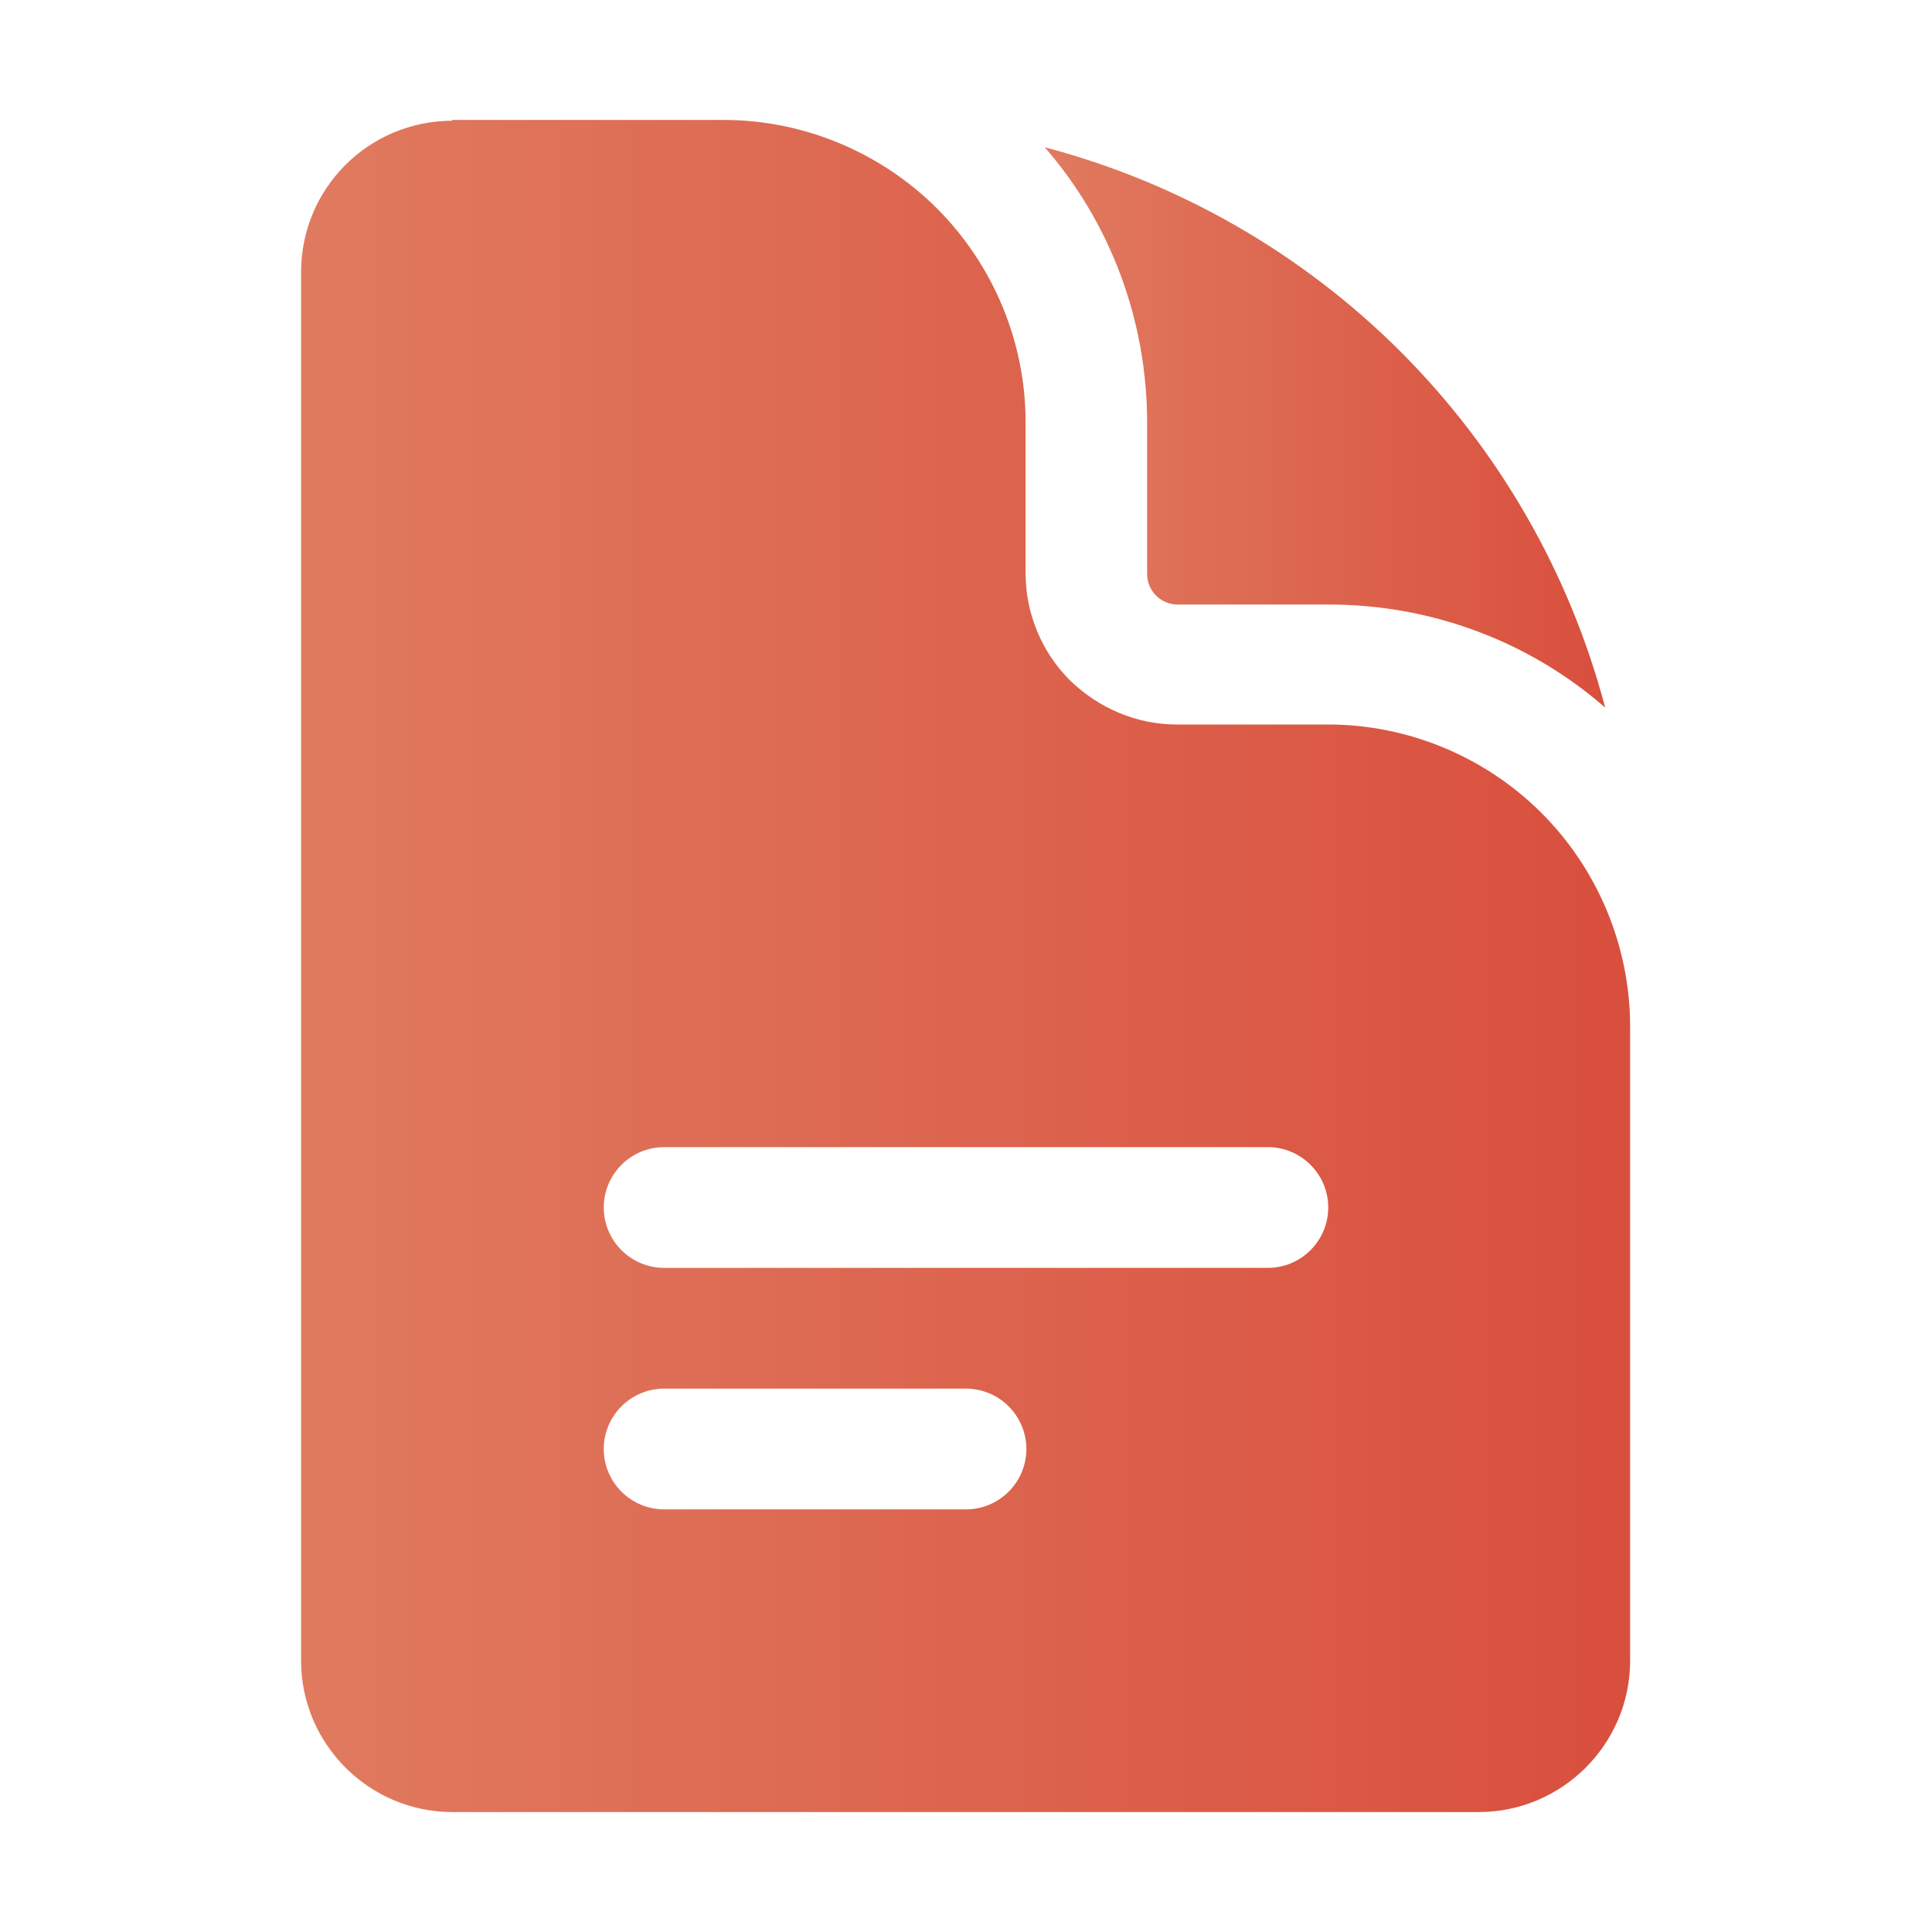
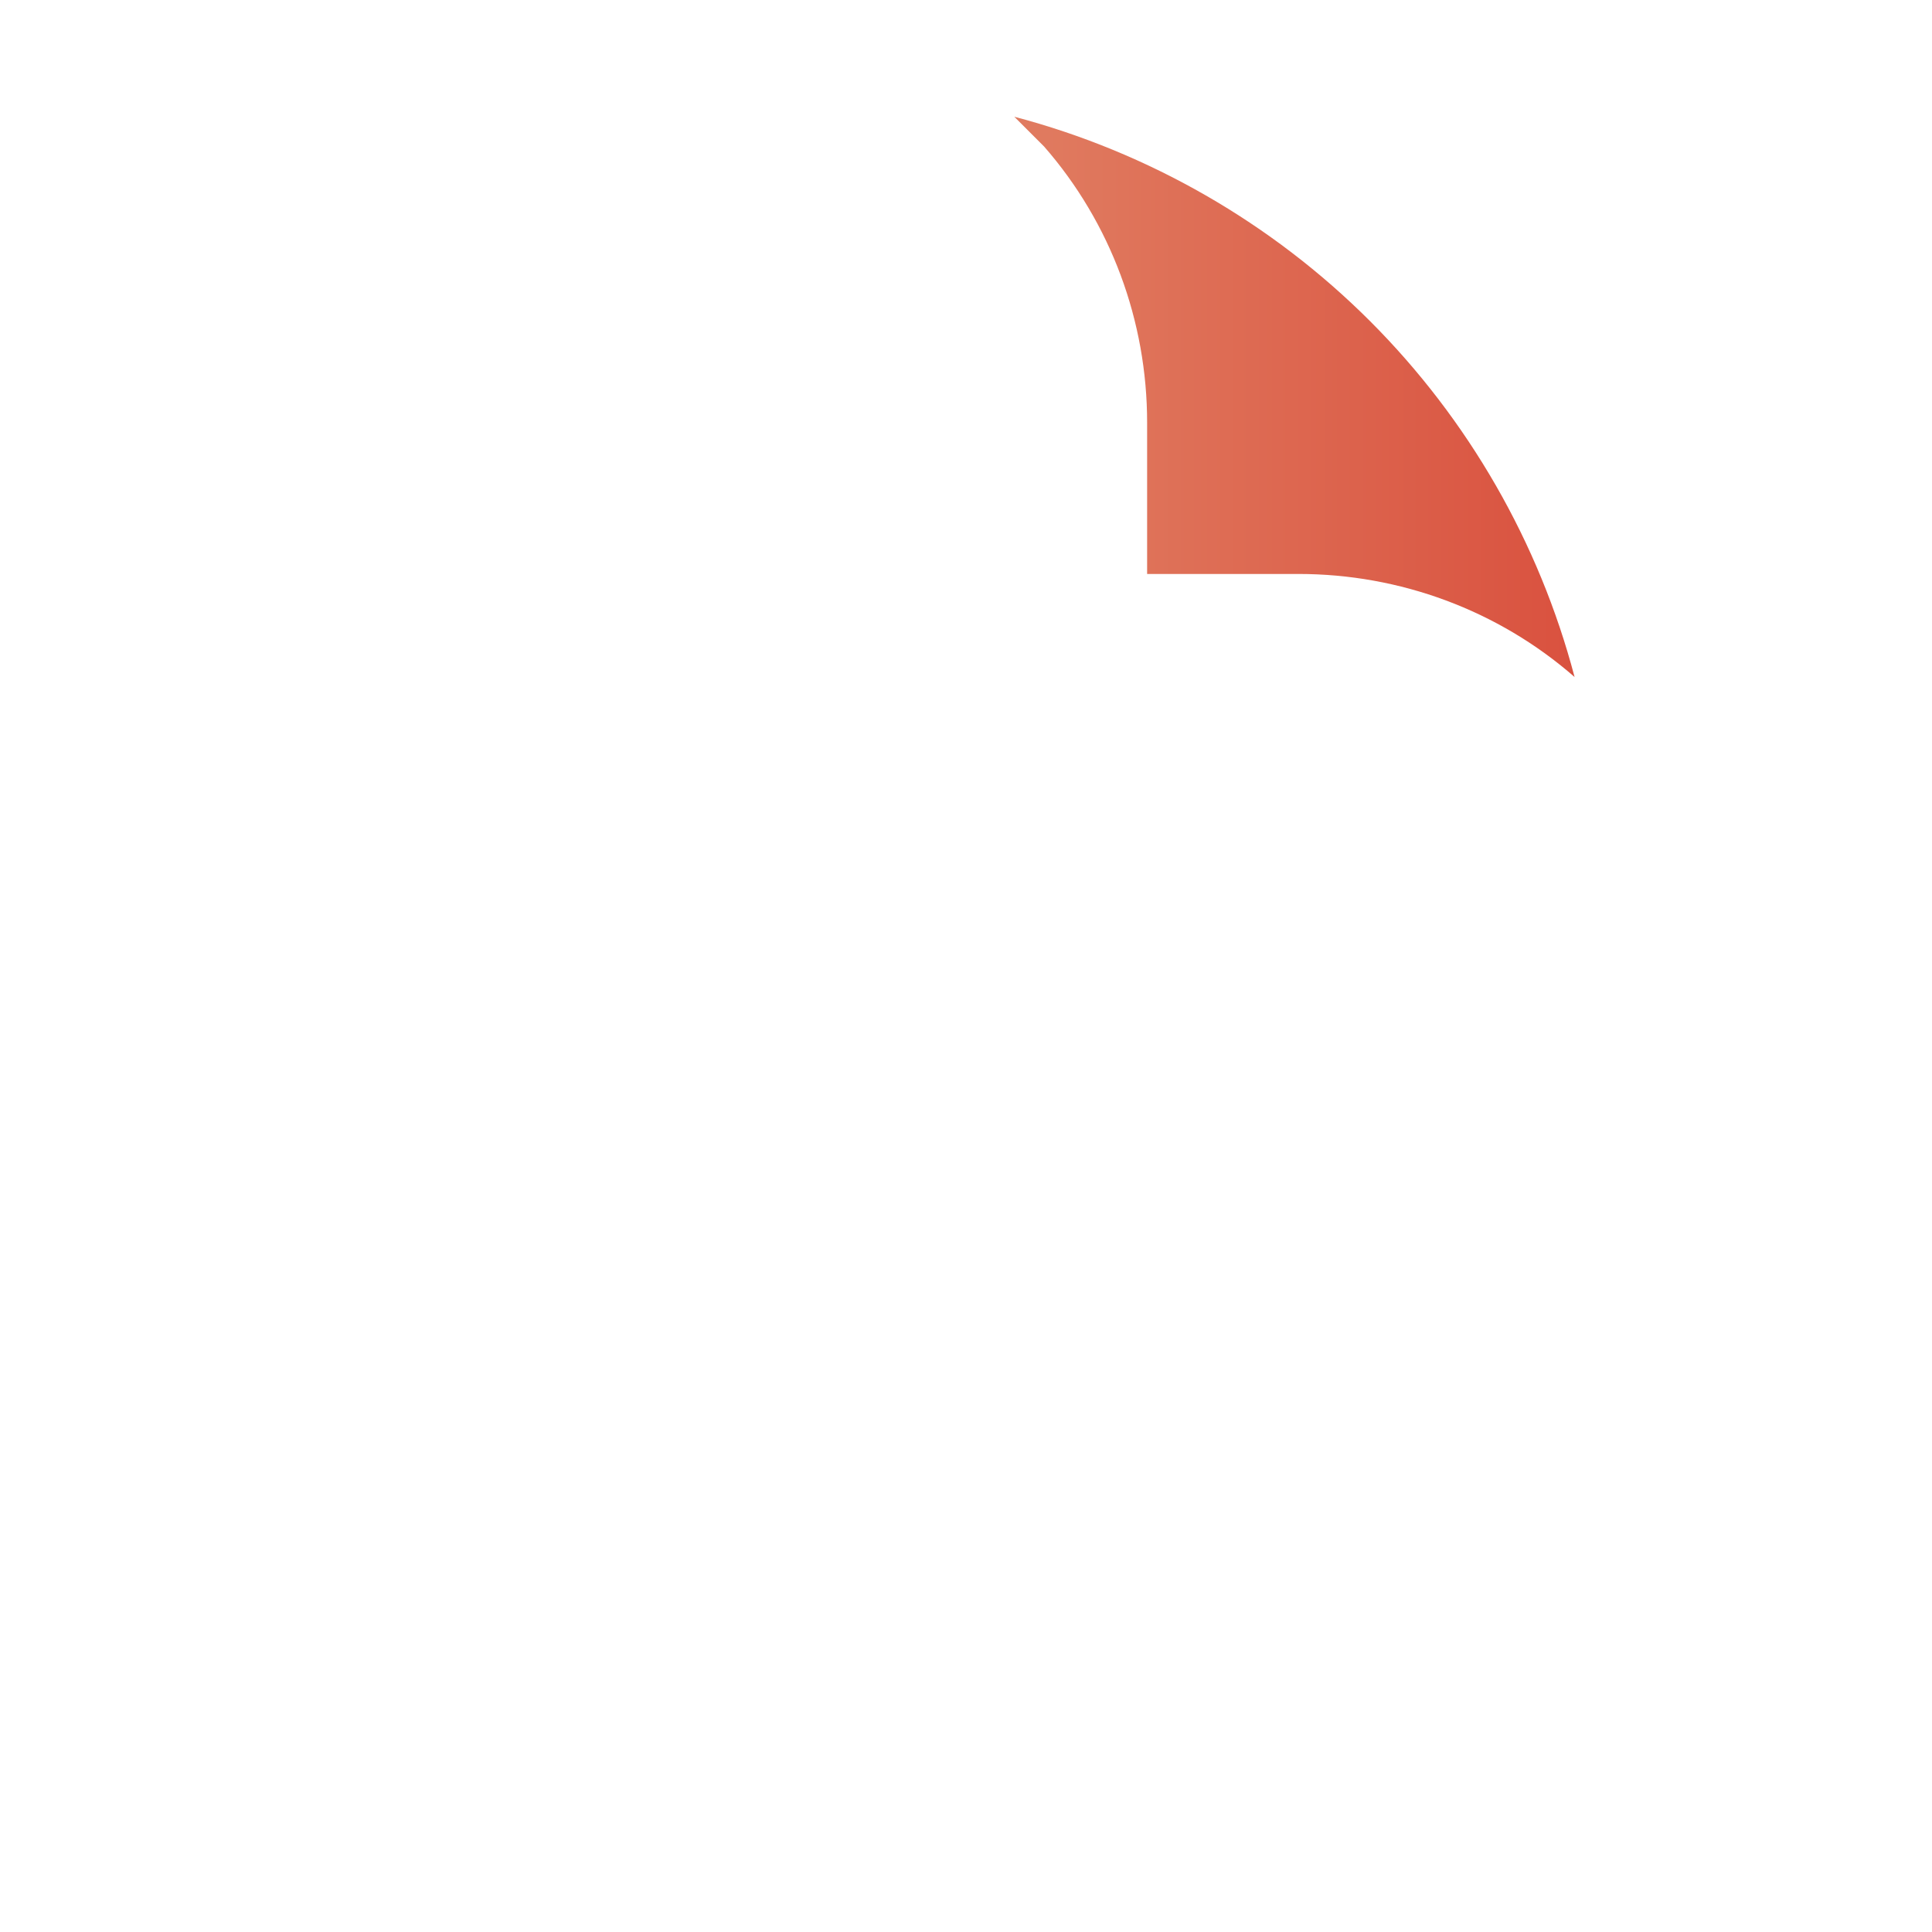
<svg xmlns="http://www.w3.org/2000/svg" xmlns:xlink="http://www.w3.org/1999/xlink" id="Layer_1" version="1.1" viewBox="0 0 24 24">
  <defs>
    <style>
      .st0 {
        fill: url(#linear-gradient1);
      }

      .st1 {
        fill: url(#linear-gradient);
        fill-rule: evenodd;
      }
    </style>
    <linearGradient id="linear-gradient" x1="3.75" y1="12" x2="20.25" y2="12" gradientUnits="userSpaceOnUse">
      <stop offset="0" stop-color="#e07a5f" />
      <stop offset="1" stop-color="#d94f3d" />
    </linearGradient>
    <linearGradient id="linear-gradient1" x1="12.97" y1="5.3" x2="19.93" y2="5.3" xlink:href="#linear-gradient" />
  </defs>
-   <path class="st1" d="M5.62,1.5c-1.04,0-1.88.84-1.88,1.88v17.25c0,1.03.84,1.88,1.88,1.88h12.75c1.03,0,1.88-.84,1.88-1.88v-7.88c0-.99-.4-1.95-1.1-2.65-.7-.7-1.66-1.1-2.65-1.1h-1.88c-.5,0-.97-.2-1.33-.55-.35-.35-.55-.83-.55-1.33v-1.88c0-.99-.4-1.95-1.1-2.65-.7-.7-1.66-1.1-2.65-1.1h-3.38ZM7.5,15c0-.2.08-.39.22-.53.14-.14.33-.22.53-.22h7.5c.2,0,.39.08.53.22.14.14.22.33.22.53s-.08.39-.22.53c-.14.14-.33.22-.53.22h-7.5c-.2,0-.39-.08-.53-.22-.14-.14-.22-.33-.22-.53ZM8.25,17.25c-.2,0-.39.08-.53.22-.14.14-.22.33-.22.53s.08.39.22.53c.14.14.33.22.53.22h3.75c.2,0,.39-.08.53-.22.14-.14.22-.33.22-.53s-.08-.39-.22-.53c-.14-.14-.33-.22-.53-.22h-3.75Z" />
-   <path class="st0" d="M12.97,1.82c.83.95,1.28,2.17,1.28,3.43v1.88c0,.21.17.38.38.38h1.88c1.26,0,2.48.45,3.43,1.28-.44-1.67-1.32-3.2-2.54-4.42-1.22-1.22-2.75-2.1-4.42-2.54Z" />
+   <path class="st0" d="M12.97,1.82c.83.95,1.28,2.17,1.28,3.43v1.88h1.88c1.26,0,2.48.45,3.43,1.28-.44-1.67-1.32-3.2-2.54-4.42-1.22-1.22-2.75-2.1-4.42-2.54Z" />
</svg>